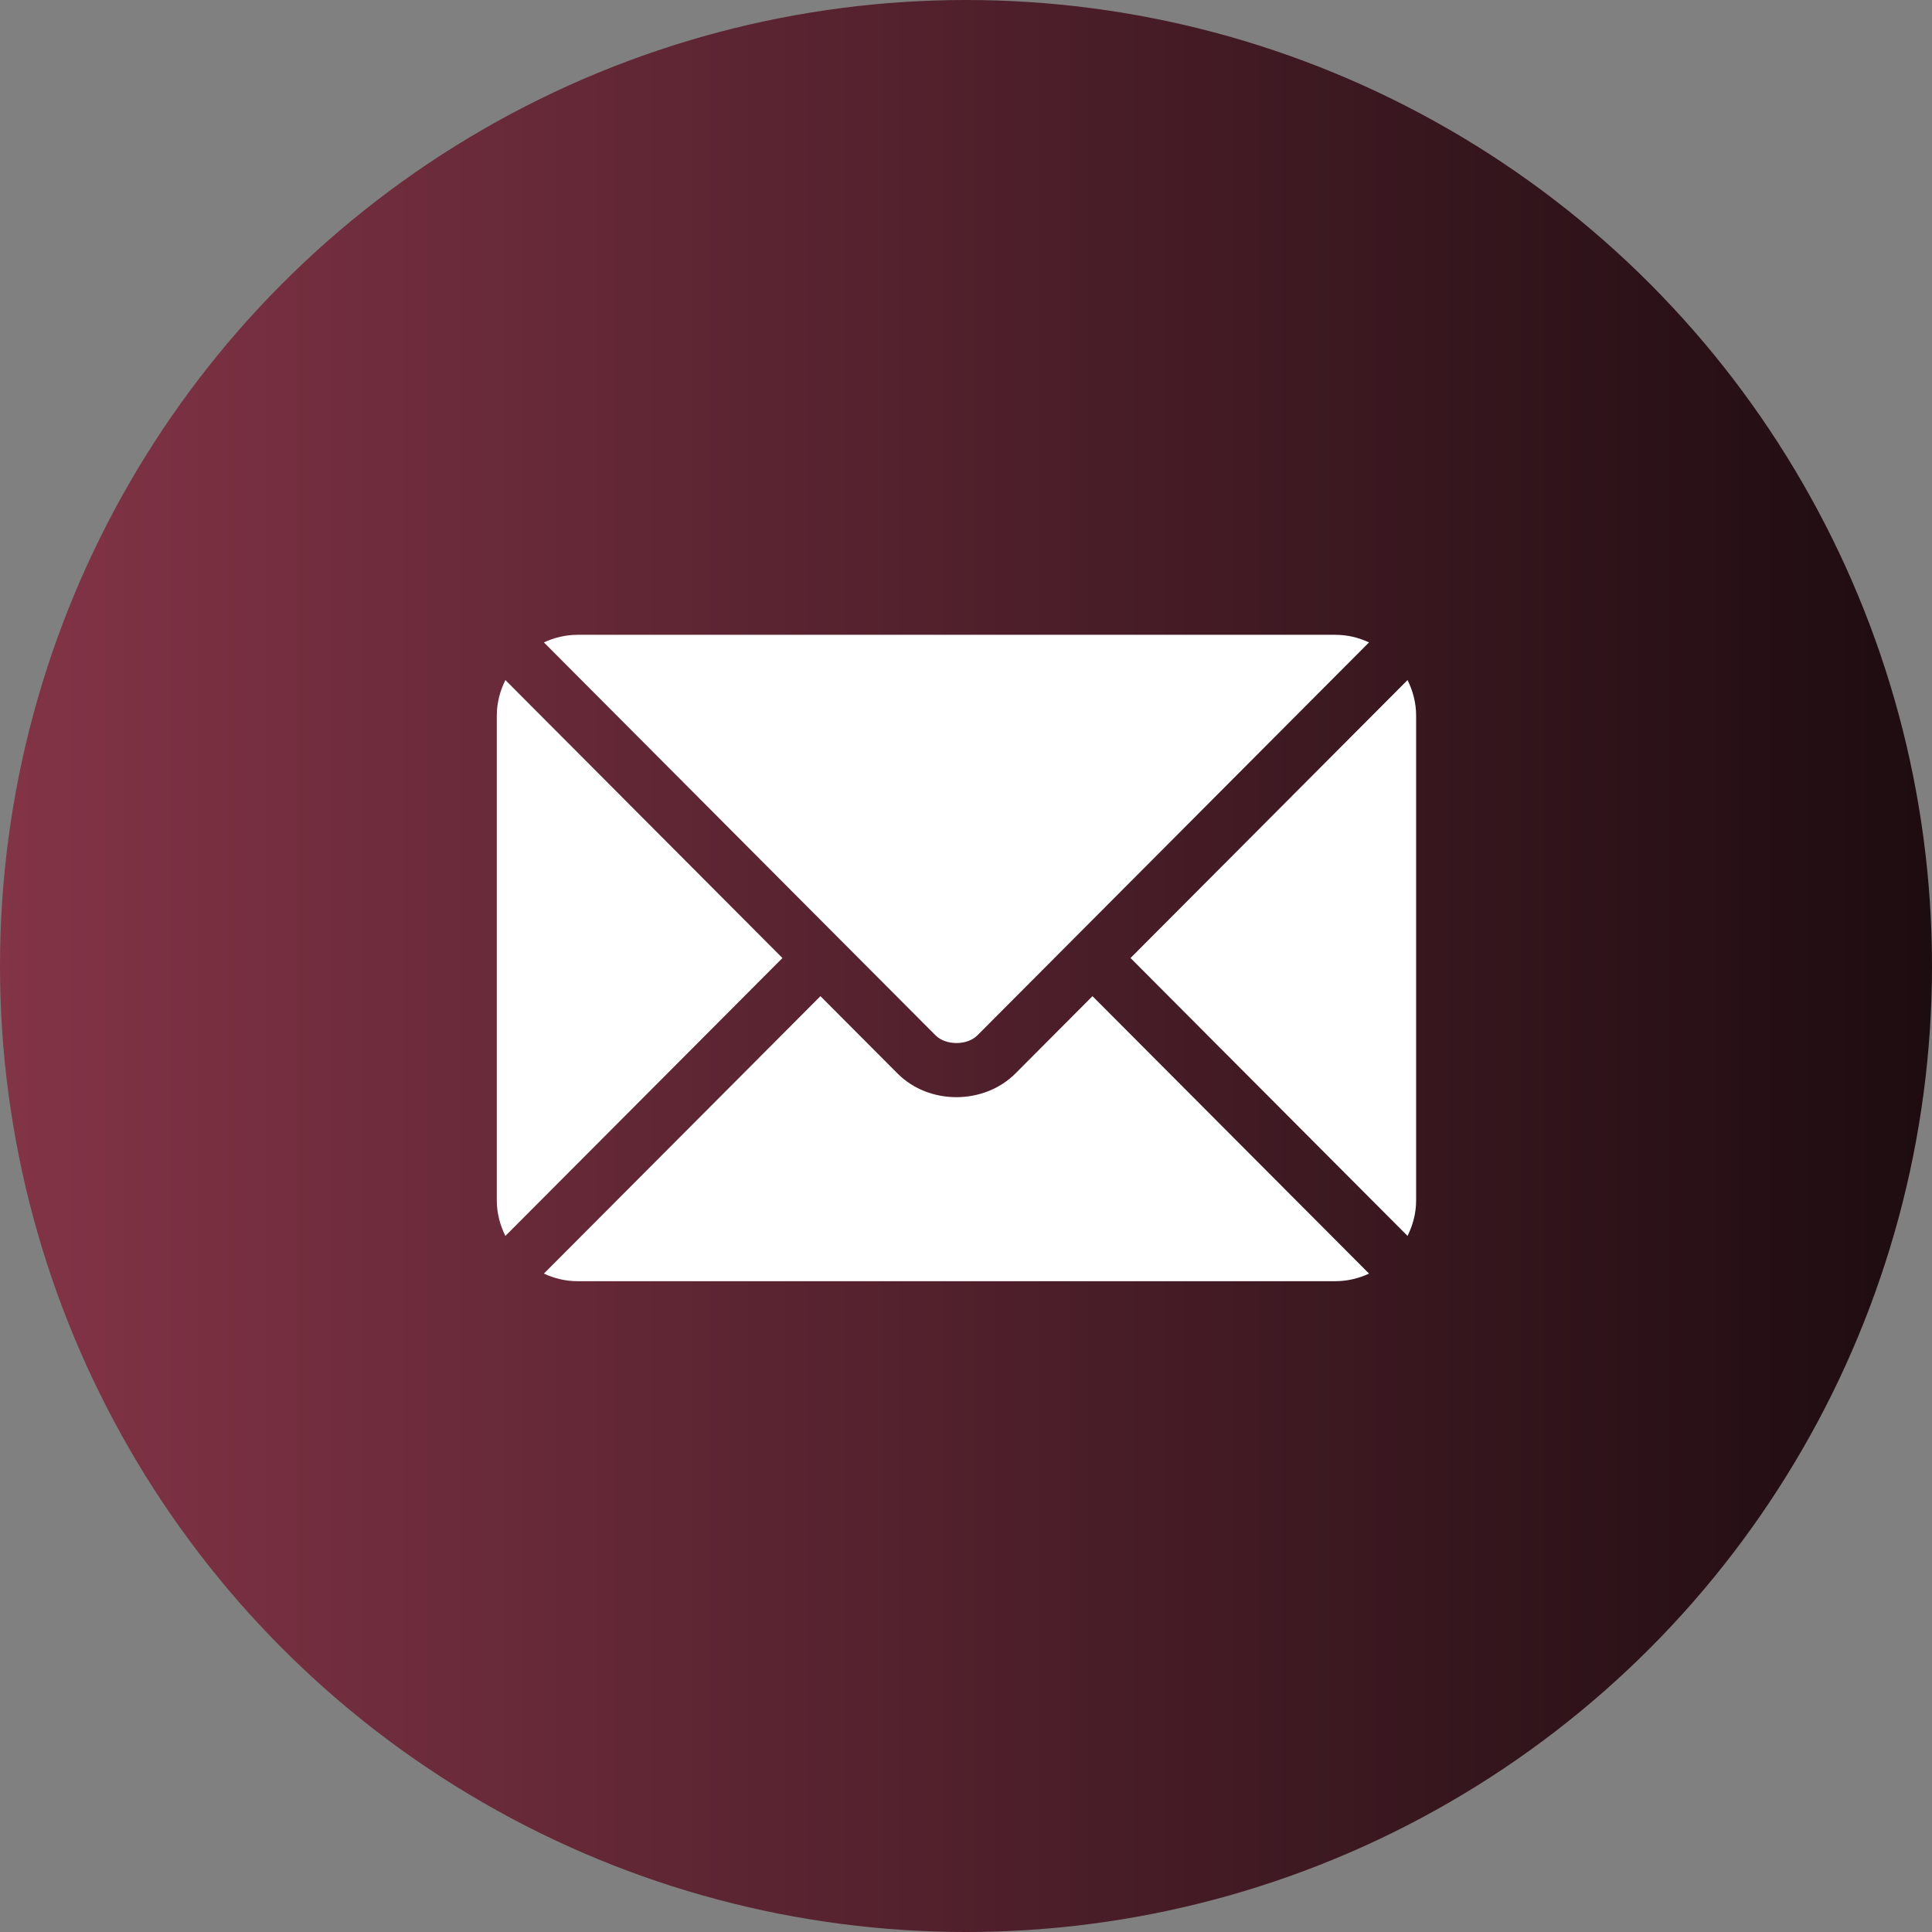
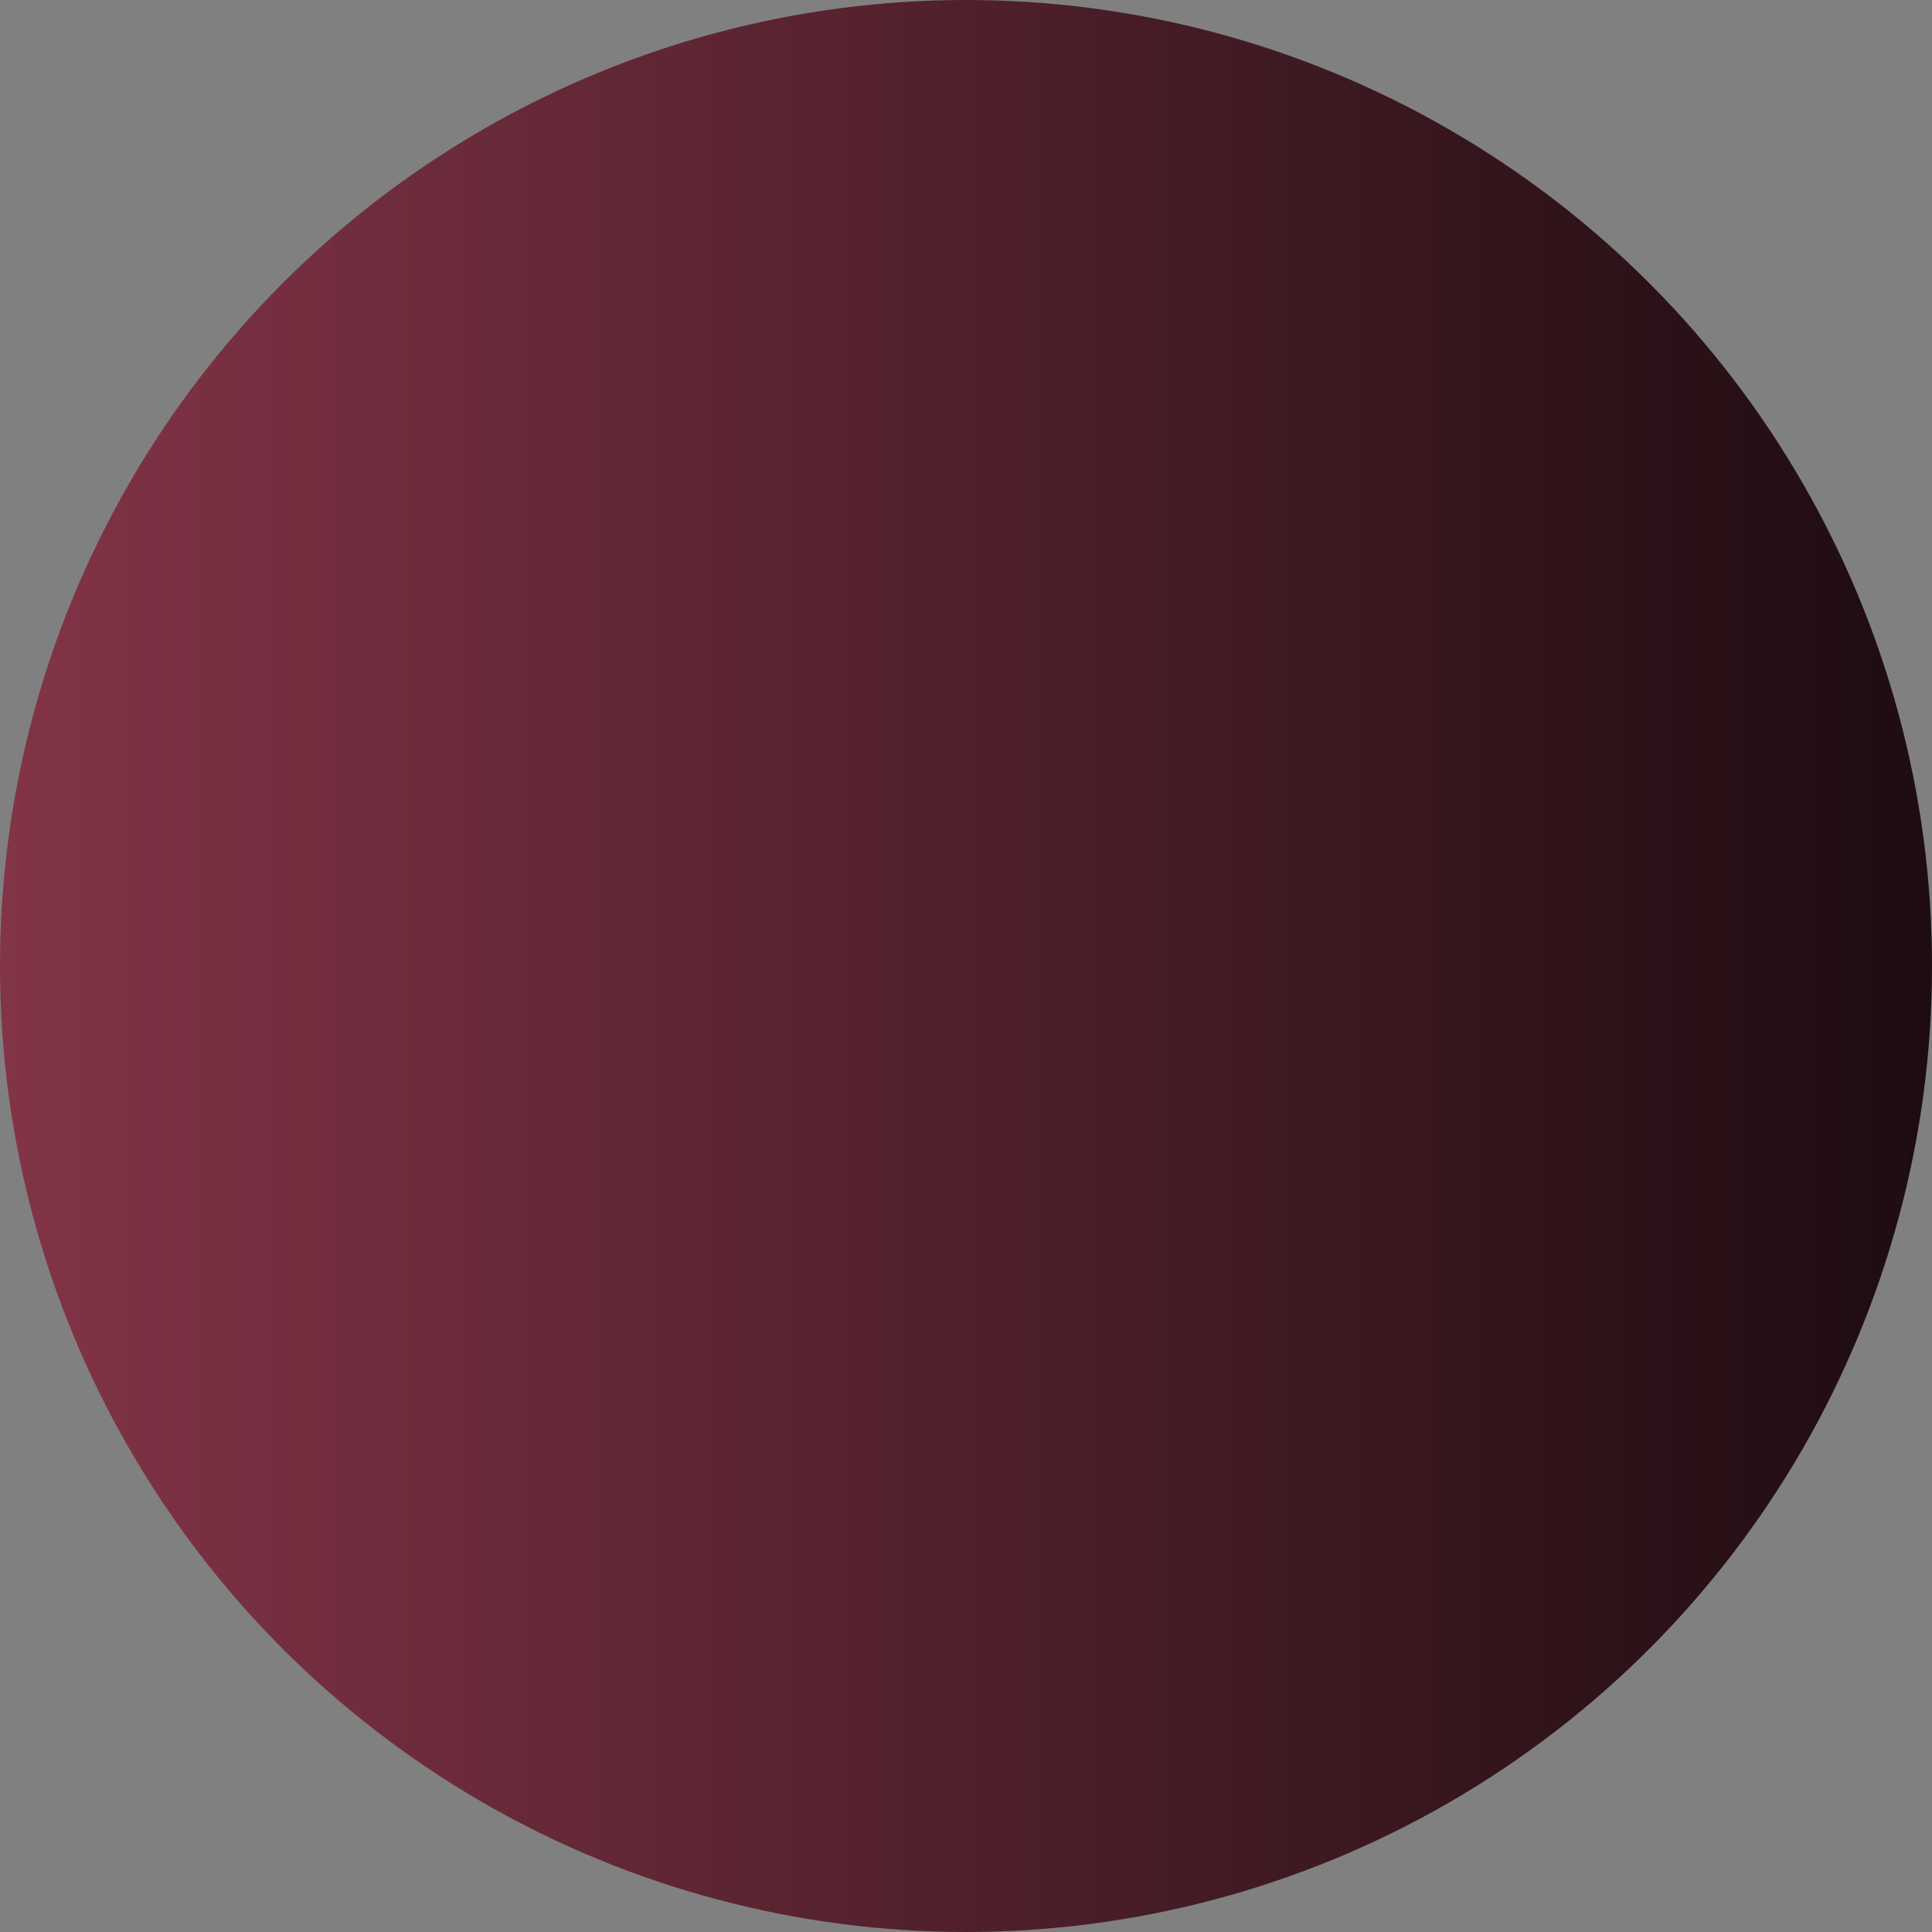
<svg xmlns="http://www.w3.org/2000/svg" fill="none" viewBox="0 0 70 70" height="70" width="70">
  <rect x="0" y="0" width="70" height="70" fill="#808080" stroke="none" />
  <circle fill="url(#paint0_linear_293_608)" r="35" cy="35" cx="35" />
-   <path fill="white" d="M39.583 36.093L36.793 38.892C35.662 40.027 33.672 40.052 32.516 38.892L29.726 36.093L19.706 46.145C20.079 46.318 20.49 46.42 20.927 46.42H48.382C48.819 46.42 49.23 46.318 49.603 46.145L39.583 36.093Z" />
-   <path fill="white" d="M48.382 23H20.928C20.49 23 20.079 23.103 19.706 23.275L30.413 34.018C30.414 34.019 30.415 34.019 30.415 34.019C30.416 34.02 30.416 34.02 30.416 34.021L33.898 37.514C34.267 37.884 35.042 37.884 35.411 37.514L38.892 34.022C38.892 34.022 38.893 34.02 38.894 34.019C38.894 34.019 38.895 34.019 38.896 34.018L49.603 23.275C49.23 23.103 48.819 23 48.382 23ZM18.311 24.64C18.118 25.03 18 25.464 18 25.928V43.493C18 43.957 18.118 44.39 18.311 44.78L28.349 34.711L18.311 24.64ZM50.998 24.64L40.961 34.711L50.998 44.78C51.191 44.39 51.309 43.957 51.309 43.493V25.928C51.309 25.463 51.191 25.03 50.998 24.64Z" />
  <defs>
    <linearGradient gradientUnits="userSpaceOnUse" y2="35" x2="70" y1="35" x1="0" id="paint0_linear_293_608">
      <stop stop-color="#833447" />
      <stop stop-color="#1D0C10" offset="1" />
    </linearGradient>
  </defs>
</svg>